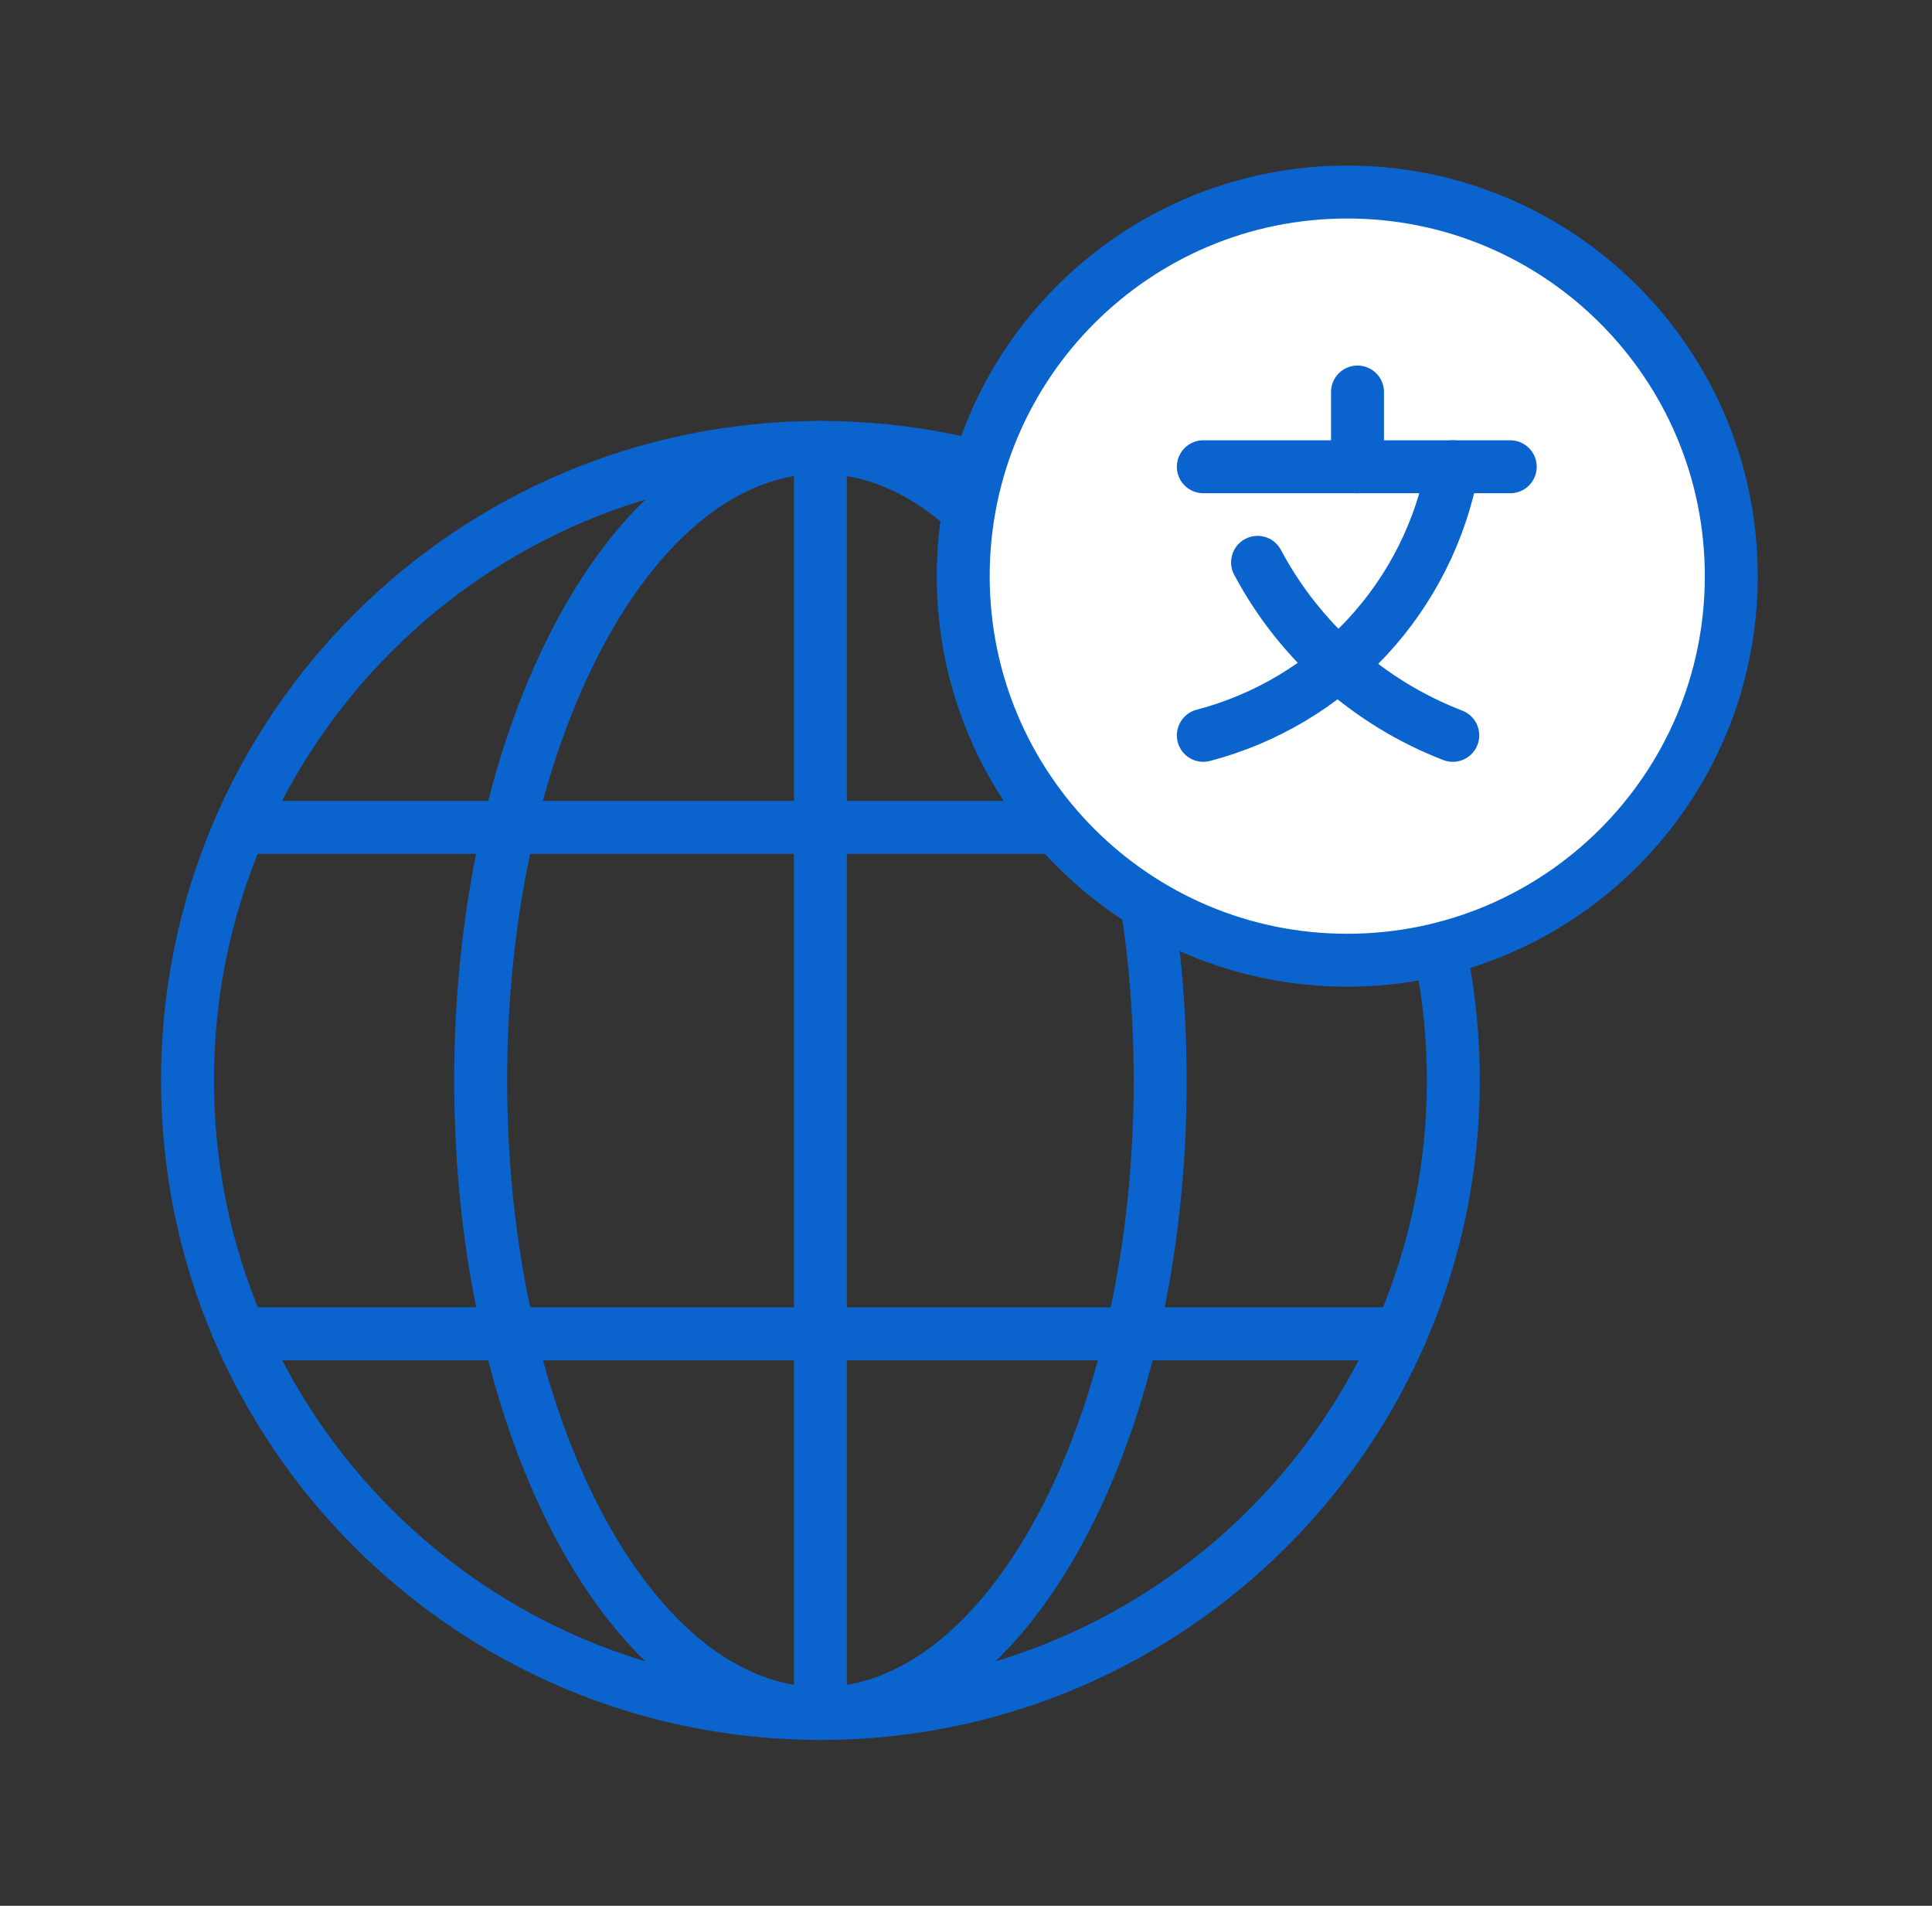
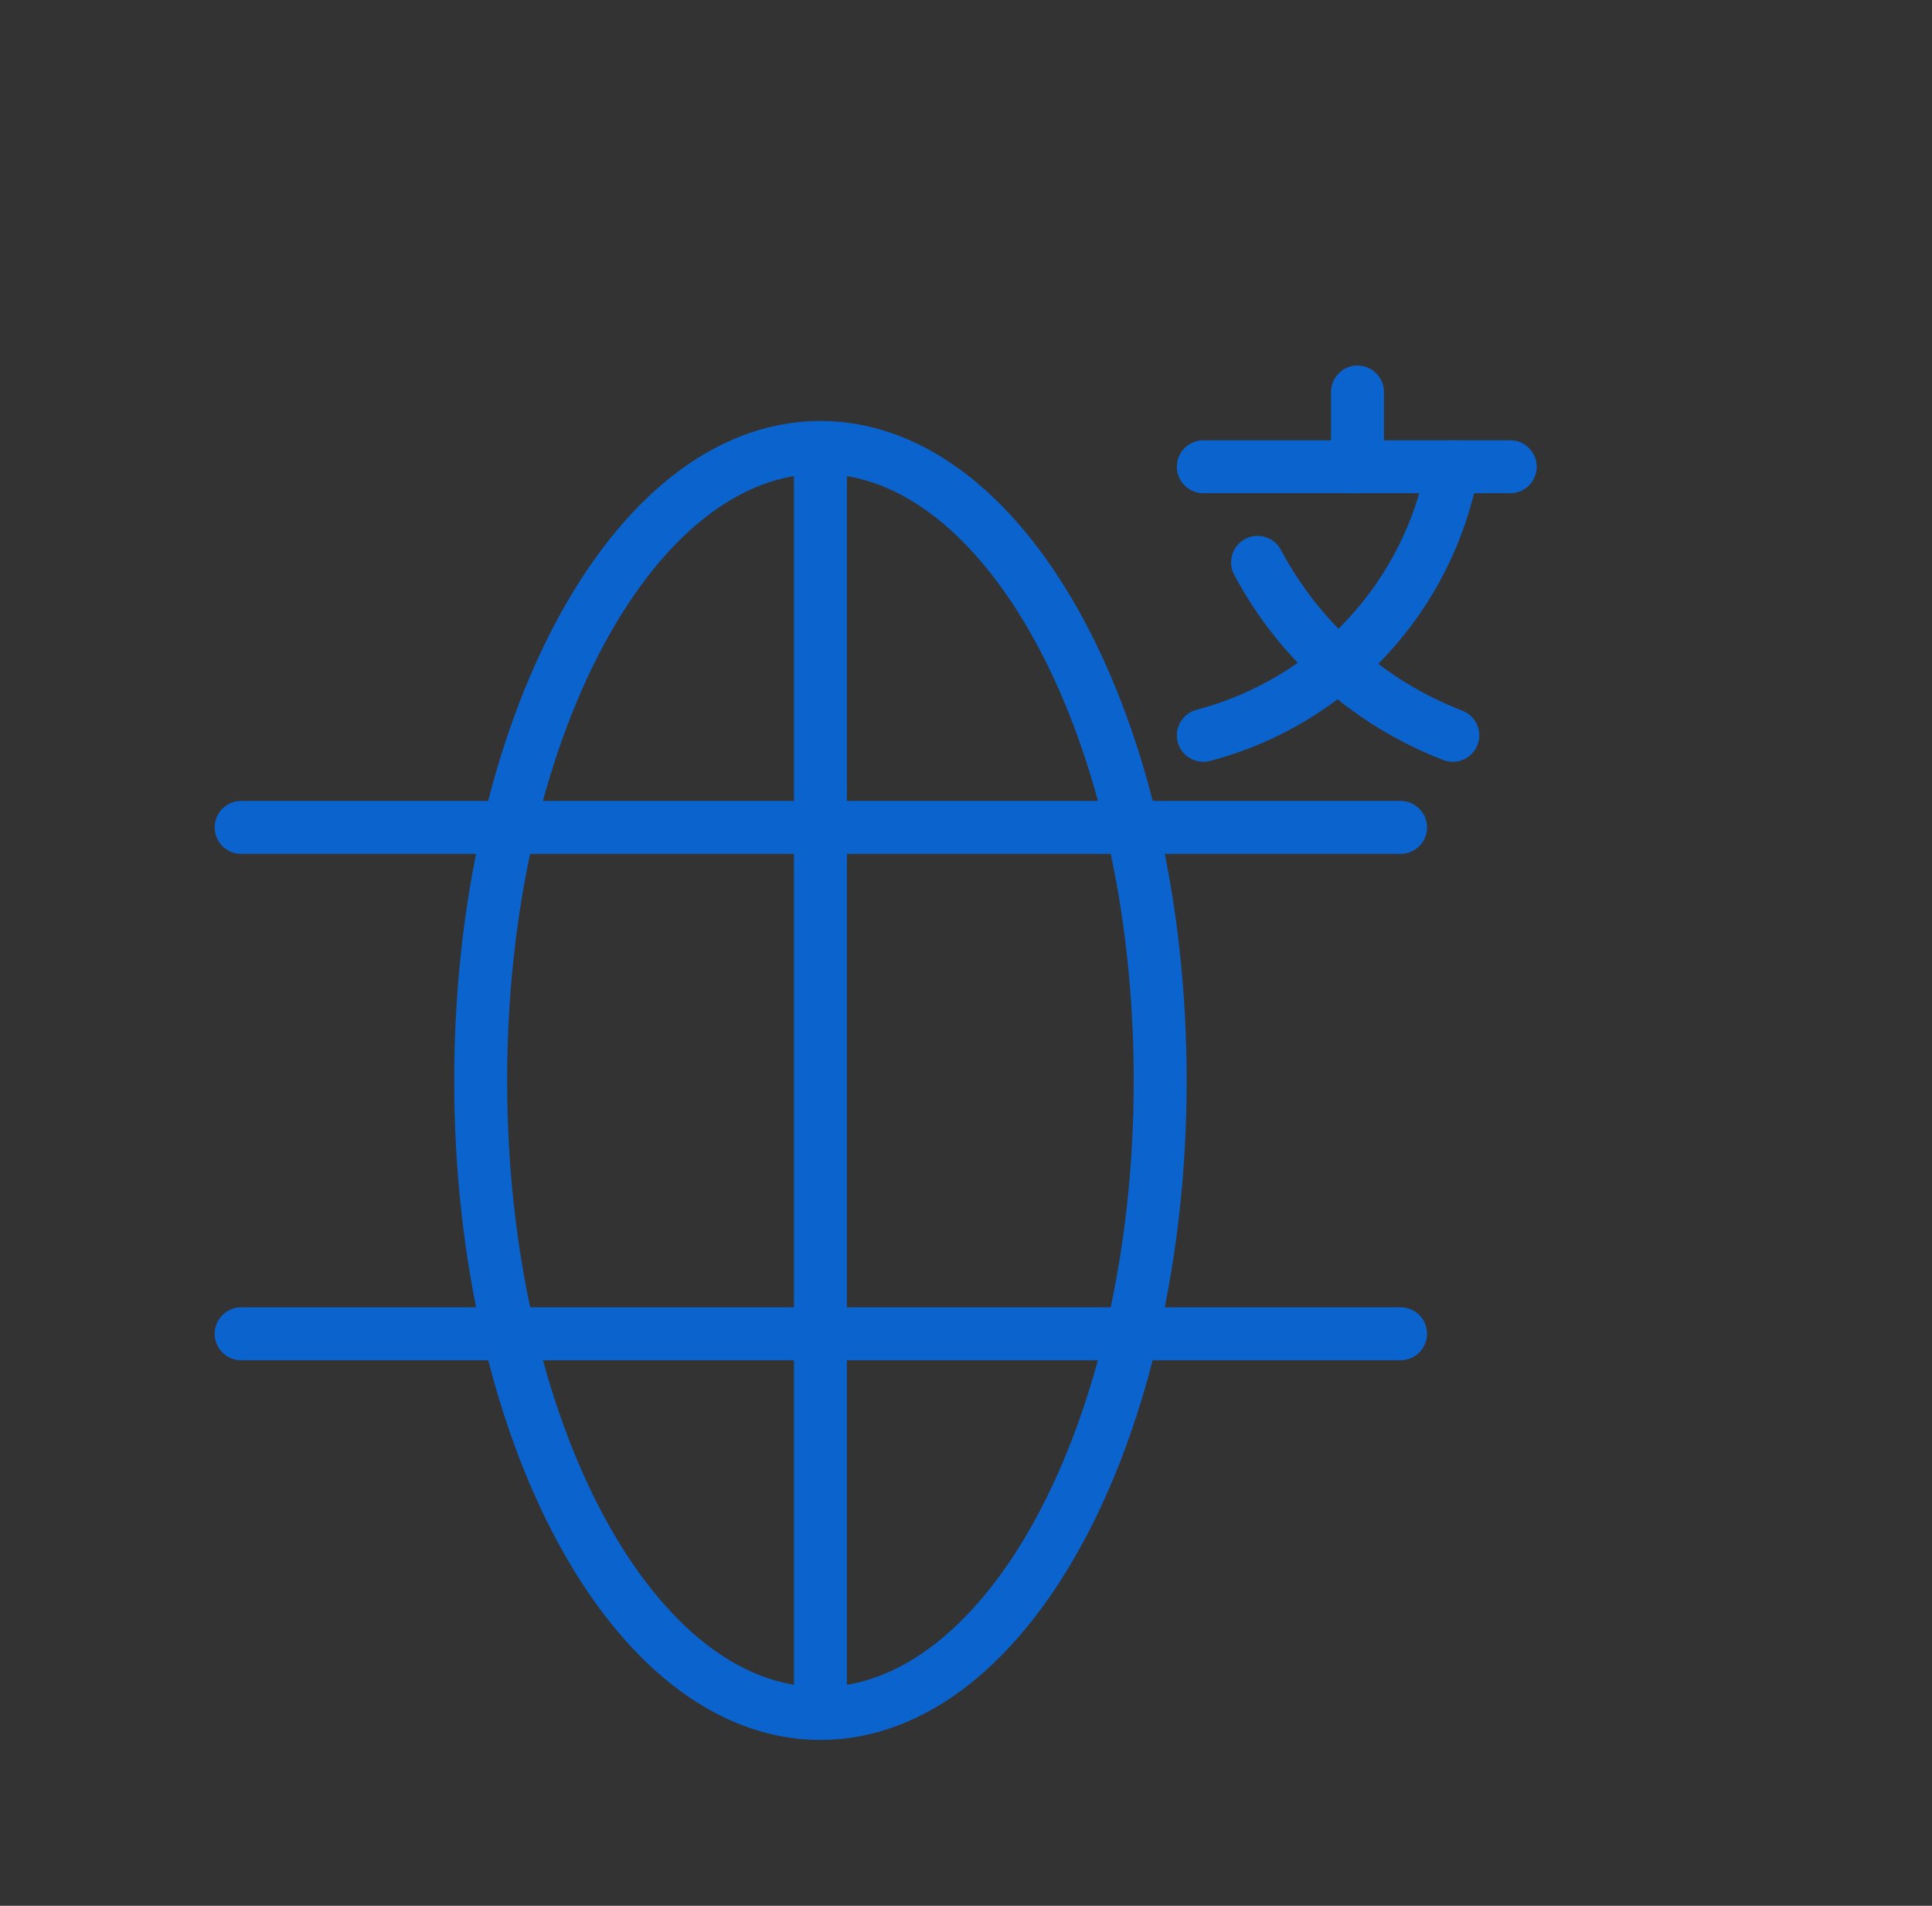
<svg xmlns="http://www.w3.org/2000/svg" width="73" height="72" viewBox="0 0 73 72" fill="none">
  <rect x="0" y="0" width="73" height="72" fill="#333333" stroke="none" />
  <path d="M31 64.734C38.091 64.734 43.838 54.026 43.838 40.819C43.838 27.61 38.091 16.903 31 16.903C23.91 16.903 18.162 27.61 18.162 40.819C18.162 54.026 23.91 64.734 31 64.734Z" stroke="#0B63CE" stroke-width="2" stroke-linecap="round" stroke-linejoin="round" />
  <path d="M30.999 17.723V63.881M9.111 50.389H52.921H9.111ZM9.111 31.259H52.921H9.111Z" stroke="#0B63CE" stroke-width="2" stroke-linecap="round" stroke-linejoin="round" />
-   <path d="M30.999 64.734C44.207 64.734 54.914 54.026 54.914 40.819C54.914 27.61 44.207 16.903 30.999 16.903C17.791 16.903 7.084 27.61 7.084 40.819C7.084 54.026 17.791 64.734 30.999 64.734Z" stroke="#0B63CE" stroke-width="2" stroke-linecap="round" stroke-linejoin="round" />
-   <path d="M50.905 36.277C58.919 36.277 65.416 29.78 65.416 21.766C65.416 13.752 58.919 7.255 50.905 7.255C42.891 7.255 36.395 13.752 36.395 21.766C36.395 29.78 42.891 36.277 50.905 36.277Z" fill="white" stroke="#0B63CE" stroke-width="2" stroke-linecap="round" stroke-linejoin="round" />
  <path d="M51.293 14.81V17.634" stroke="#0B63CE" stroke-width="2" stroke-linecap="round" stroke-linejoin="round" />
  <path d="M45.467 17.634H57.064" stroke="#0B63CE" stroke-width="2" stroke-linecap="round" stroke-linejoin="round" />
  <path d="M54.893 17.634C54.446 20.046 53.323 22.28 51.654 24.077C49.984 25.873 47.839 27.158 45.467 27.781" stroke="#0B63CE" stroke-width="2" stroke-linecap="round" stroke-linejoin="round" />
  <path d="M47.516 21.245C49.111 24.239 51.729 26.558 54.893 27.781" stroke="#0B63CE" stroke-width="2" stroke-linecap="round" stroke-linejoin="round" />
</svg>